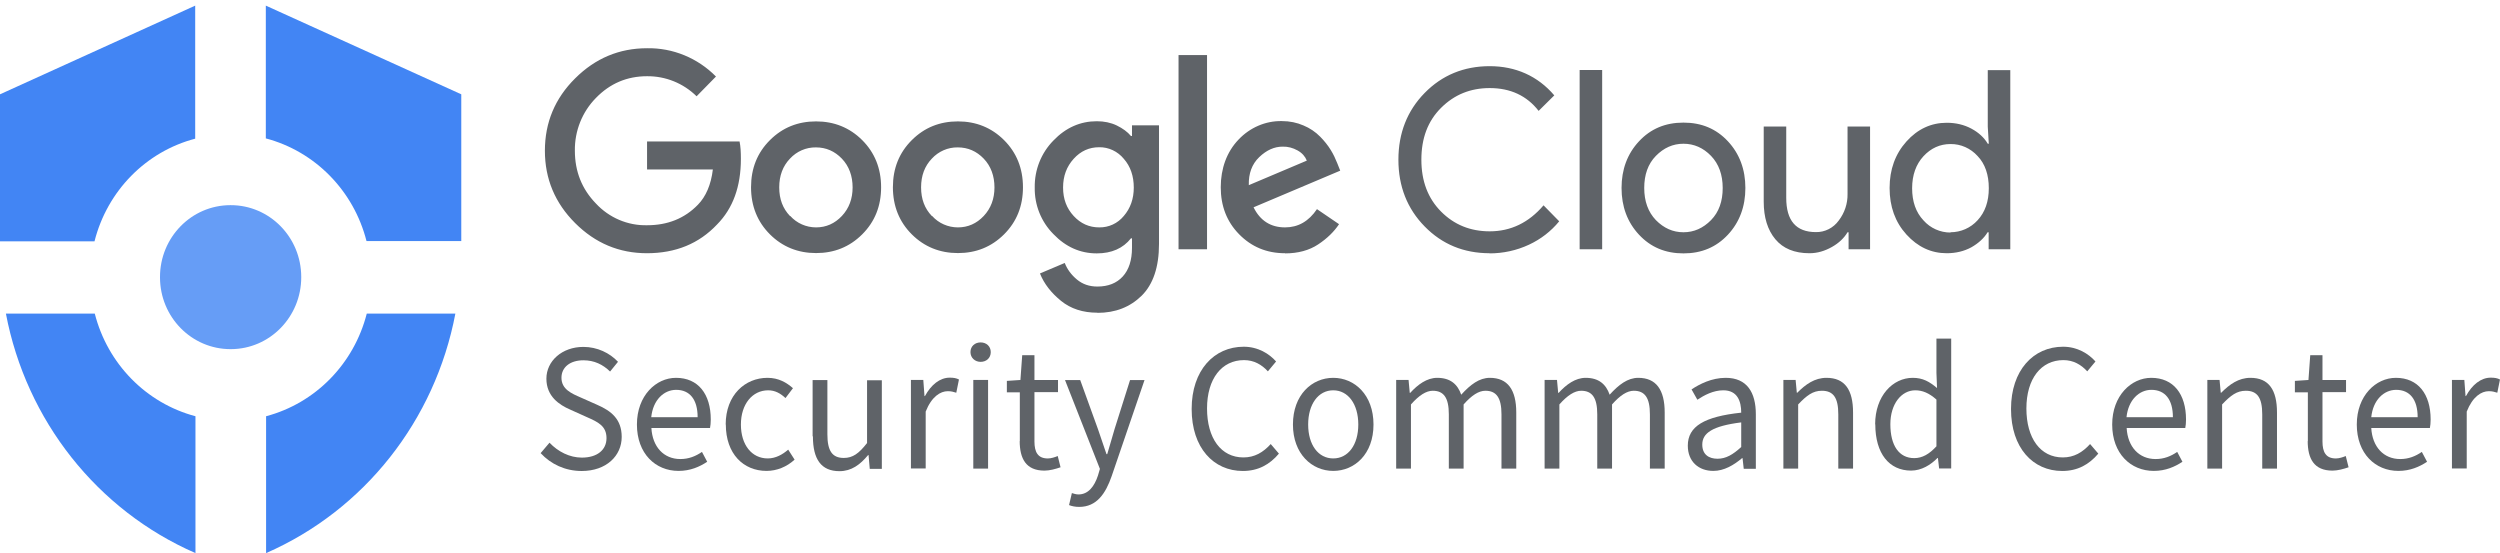
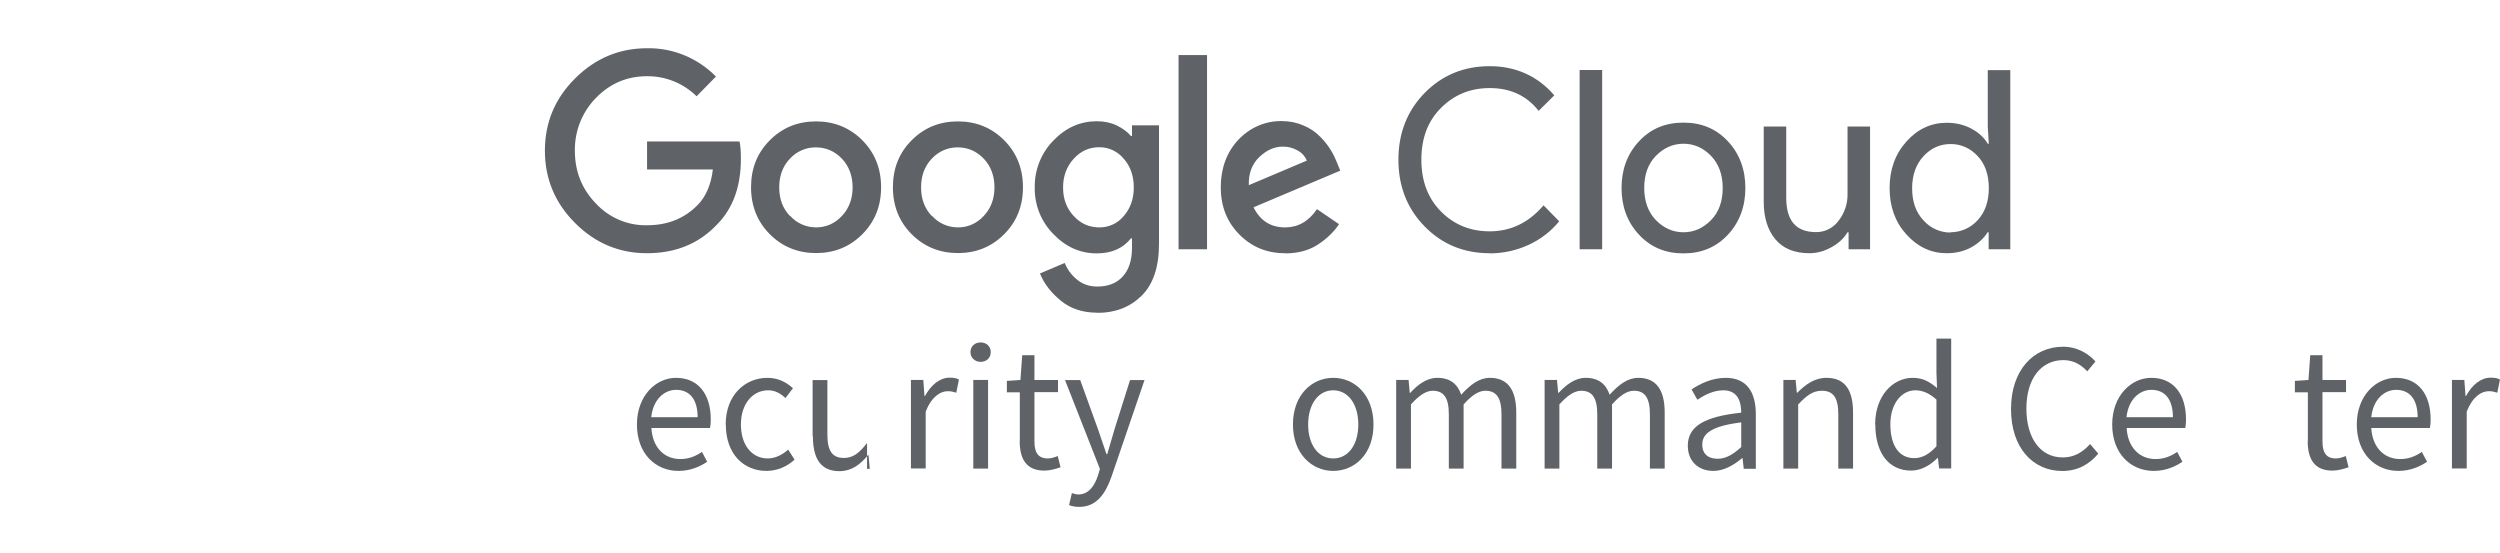
<svg xmlns="http://www.w3.org/2000/svg" width="113" height="25" viewBox="0 0 113 25" fill="none">
  <defs>
    <symbol id="content" viewBox="0 0 113 25" preserveAspectRatio="xMidYMid meet">
      <g id="NoColourRemove" clip-path="url(#a)">
        <g clip-path="url(#b)">
          <path d="M12.015 6.255C14.245 6.846 15.986 8.621 16.566 10.895H20.85V4.263L12.015 0.254V6.255ZM4.272 10.907C4.848 8.631 6.59 6.855 8.823 6.268V0.254L0 4.263V10.907H4.272ZM8.835 18.814C6.605 18.223 4.864 16.447 4.284 14.174H0.267C1.186 19.009 4.396 23.064 8.835 25V18.814ZM16.578 14.174C15.998 16.447 14.257 18.223 12.027 18.814V25C16.462 23.061 19.666 19.005 20.583 14.174H16.578Z" fill="#4285F4" />
          <path d="M7.232 12.527C7.229 10.733 8.652 9.276 10.412 9.273C10.415 9.273 10.421 9.273 10.424 9.273C12.184 9.27 13.613 10.721 13.616 12.515C13.616 12.518 13.616 12.524 13.616 12.527C13.619 14.321 12.196 15.778 10.436 15.781C10.433 15.781 10.427 15.781 10.424 15.781C8.664 15.784 7.235 14.334 7.232 12.54C7.232 12.537 7.232 12.53 7.232 12.527Z" fill="#669DF6" />
        </g>
-         <path d="M24.434 20.485L24.838 20.01C25.222 20.416 25.748 20.684 26.301 20.684C26.996 20.684 27.414 20.333 27.414 19.804C27.414 19.254 27.029 19.075 26.53 18.855L25.769 18.512C25.276 18.299 24.697 17.914 24.697 17.116C24.697 16.319 25.404 15.68 26.369 15.68C26.996 15.68 27.562 15.955 27.933 16.353L27.576 16.793C27.252 16.477 26.861 16.285 26.369 16.285C25.775 16.285 25.378 16.594 25.378 17.075C25.378 17.598 25.843 17.79 26.254 17.969L27.009 18.305C27.623 18.574 28.101 18.945 28.101 19.749C28.101 20.601 27.407 21.289 26.294 21.289C25.546 21.289 24.899 20.979 24.44 20.485H24.434Z" fill="#5F6368" />
        <path d="M28.789 19.188C28.789 17.882 29.652 17.078 30.555 17.078C31.56 17.078 32.127 17.814 32.127 18.962C32.127 19.106 32.113 19.25 32.093 19.346H29.443C29.49 20.199 30.003 20.749 30.751 20.749C31.129 20.749 31.439 20.625 31.729 20.426L31.965 20.872C31.621 21.099 31.203 21.285 30.67 21.285C29.625 21.285 28.789 20.501 28.789 19.188ZM31.533 18.858C31.533 18.054 31.176 17.621 30.562 17.621C30.009 17.621 29.517 18.075 29.436 18.858H31.533Z" fill="#5F6368" />
        <path d="M32.801 19.188C32.801 17.848 33.684 17.078 34.689 17.078C35.201 17.078 35.558 17.298 35.842 17.546L35.504 17.992C35.275 17.779 35.032 17.642 34.722 17.642C34.008 17.642 33.489 18.267 33.489 19.188C33.489 20.11 33.981 20.721 34.702 20.721C35.059 20.721 35.376 20.543 35.626 20.323L35.916 20.776C35.565 21.099 35.113 21.285 34.648 21.285C33.603 21.285 32.807 20.515 32.807 19.188H32.801Z" fill="#5F6368" />
-         <path d="M36.73 19.716V17.18H37.398V19.634C37.398 20.383 37.62 20.699 38.14 20.699C38.544 20.699 38.821 20.5 39.191 20.025V17.187H39.859V21.194H39.313L39.259 20.569H39.239C38.874 21.008 38.483 21.297 37.944 21.297C37.115 21.297 36.744 20.754 36.744 19.73L36.73 19.716Z" fill="#5F6368" />
+         <path d="M36.73 19.716V17.18H37.398V19.634C37.398 20.383 37.62 20.699 38.14 20.699C38.544 20.699 38.821 20.5 39.191 20.025V17.187V21.194H39.313L39.259 20.569H39.239C38.874 21.008 38.483 21.297 37.944 21.297C37.115 21.297 36.744 20.754 36.744 19.73L36.73 19.716Z" fill="#5F6368" />
        <path d="M41.181 17.173H41.733L41.787 17.902H41.808C42.084 17.393 42.482 17.07 42.927 17.07C43.102 17.07 43.224 17.091 43.345 17.153L43.224 17.751C43.089 17.71 43.001 17.682 42.839 17.682C42.509 17.682 42.111 17.923 41.841 18.603V21.174H41.174V17.166L41.181 17.173Z" fill="#5F6368" />
        <path d="M43.865 15.916C43.865 15.648 44.068 15.477 44.324 15.477C44.58 15.477 44.782 15.648 44.782 15.916C44.782 16.185 44.58 16.356 44.324 16.356C44.068 16.356 43.865 16.171 43.865 15.916ZM43.993 17.174H44.661V21.182H43.993V17.174Z" fill="#5F6368" />
        <path d="M46.096 19.945V17.732H45.51V17.216L46.123 17.175L46.204 16.055H46.757V17.175H47.822V17.725H46.757V19.952C46.757 20.44 46.912 20.722 47.364 20.722C47.505 20.722 47.681 20.667 47.809 20.612L47.937 21.121C47.715 21.196 47.452 21.272 47.209 21.272C46.373 21.272 46.09 20.729 46.09 19.931L46.096 19.945Z" fill="#5F6368" />
        <path d="M48.321 22.83L48.449 22.287C48.53 22.314 48.644 22.349 48.745 22.349C49.191 22.349 49.467 21.985 49.629 21.49L49.716 21.194L48.139 17.18H48.826L49.629 19.4C49.75 19.75 49.885 20.156 50.013 20.527H50.047C50.161 20.163 50.269 19.75 50.377 19.4L51.078 17.18H51.732L50.249 21.517C49.973 22.314 49.568 22.912 48.779 22.912C48.597 22.912 48.442 22.878 48.321 22.83Z" fill="#5F6368" />
-         <path d="M53.863 18.483C53.863 16.737 54.875 15.672 56.216 15.672C56.864 15.672 57.369 15.988 57.679 16.339L57.309 16.785C57.032 16.483 56.681 16.277 56.23 16.277C55.225 16.277 54.558 17.115 54.558 18.463C54.558 19.81 55.191 20.676 56.203 20.676C56.709 20.676 57.093 20.449 57.437 20.071L57.807 20.504C57.389 20.999 56.87 21.288 56.176 21.288C54.854 21.288 53.863 20.243 53.863 18.49V18.483Z" fill="#5F6368" />
        <path d="M58.441 19.188C58.441 17.848 59.298 17.078 60.262 17.078C61.226 17.078 62.082 17.848 62.082 19.188C62.082 20.529 61.226 21.285 60.262 21.285C59.298 21.285 58.441 20.515 58.441 19.188ZM61.395 19.188C61.395 18.267 60.936 17.642 60.262 17.642C59.588 17.642 59.129 18.267 59.129 19.188C59.129 20.11 59.588 20.721 60.262 20.721C60.936 20.721 61.395 20.11 61.395 19.188Z" fill="#5F6368" />
        <path d="M63.114 17.174H63.667L63.721 17.759H63.741C64.085 17.381 64.496 17.078 64.962 17.078C65.562 17.078 65.885 17.374 66.047 17.841C66.458 17.387 66.863 17.078 67.341 17.078C68.151 17.078 68.535 17.621 68.535 18.645V21.182H67.867V18.728C67.867 17.979 67.638 17.662 67.139 17.662C66.836 17.662 66.519 17.869 66.155 18.281V21.182H65.487V18.728C65.487 17.979 65.258 17.662 64.759 17.662C64.463 17.662 64.139 17.869 63.775 18.281V21.182H63.107V17.174H63.114Z" fill="#5F6368" />
        <path d="M69.823 17.174H70.376L70.43 17.759H70.45C70.794 17.381 71.205 17.078 71.671 17.078C72.271 17.078 72.594 17.374 72.756 17.841C73.167 17.387 73.572 17.078 74.05 17.078C74.86 17.078 75.244 17.621 75.244 18.645V21.182H74.576V18.728C74.576 17.979 74.347 17.662 73.848 17.662C73.545 17.662 73.228 17.869 72.864 18.281V21.182H72.196V18.728C72.196 17.979 71.967 17.662 71.468 17.662C71.172 17.662 70.848 17.869 70.484 18.281V21.182H69.816V17.174H69.823Z" fill="#5F6368" />
        <path d="M76.289 20.144C76.289 19.271 77.031 18.831 78.703 18.652C78.703 18.137 78.534 17.642 77.894 17.642C77.442 17.642 77.031 17.862 76.721 18.068L76.458 17.601C76.822 17.36 77.368 17.078 78.002 17.078C78.959 17.078 79.364 17.731 79.364 18.728V21.189H78.817L78.763 20.707H78.743C78.366 21.024 77.927 21.285 77.442 21.285C76.781 21.285 76.289 20.866 76.289 20.144ZM78.703 20.206V19.092C77.388 19.257 76.943 19.58 76.943 20.096C76.943 20.549 77.246 20.735 77.631 20.735C78.015 20.735 78.325 20.549 78.703 20.206Z" fill="#5F6368" />
        <path d="M80.609 17.174H81.162L81.216 17.752H81.236C81.614 17.374 82.019 17.078 82.558 17.078C83.387 17.078 83.758 17.621 83.758 18.645V21.182H83.091V18.728C83.091 17.979 82.868 17.662 82.349 17.662C81.944 17.662 81.668 17.869 81.277 18.281V21.182H80.609V17.174Z" fill="#5F6368" />
        <path d="M84.756 19.188C84.756 17.889 85.558 17.078 86.455 17.078C86.913 17.078 87.21 17.25 87.554 17.539L87.527 16.851V15.305H88.194V21.175H87.648L87.594 20.701H87.574C87.271 21.01 86.853 21.271 86.381 21.271C85.396 21.271 84.763 20.508 84.763 19.175L84.756 19.188ZM87.527 20.165V18.061C87.19 17.759 86.886 17.642 86.57 17.642C85.942 17.642 85.444 18.26 85.444 19.175C85.444 20.137 85.835 20.707 86.522 20.707C86.886 20.707 87.203 20.529 87.534 20.165H87.527Z" fill="#5F6368" />
        <path d="M90.898 18.483C90.898 16.737 91.91 15.672 93.251 15.672C93.899 15.672 94.404 15.988 94.715 16.339L94.344 16.785C94.067 16.483 93.717 16.277 93.265 16.277C92.26 16.277 91.593 17.115 91.593 18.463C91.593 19.81 92.227 20.676 93.238 20.676C93.744 20.676 94.128 20.449 94.472 20.071L94.843 20.504C94.425 20.999 93.906 21.288 93.211 21.288C91.889 21.288 90.898 20.243 90.898 18.49V18.483Z" fill="#5F6368" />
        <path d="M95.471 19.188C95.471 17.882 96.334 17.078 97.237 17.078C98.242 17.078 98.808 17.814 98.808 18.962C98.808 19.106 98.795 19.25 98.774 19.346H96.125C96.172 20.199 96.684 20.749 97.433 20.749C97.81 20.749 98.12 20.625 98.41 20.426L98.646 20.872C98.302 21.099 97.884 21.285 97.352 21.285C96.307 21.285 95.471 20.501 95.471 19.188ZM98.215 18.858C98.215 18.054 97.858 17.621 97.244 17.621C96.691 17.621 96.199 18.075 96.118 18.858H98.215Z" fill="#5F6368" />
-         <path d="M99.772 17.174H100.324L100.378 17.752H100.399C100.776 17.374 101.181 17.078 101.72 17.078C102.549 17.078 102.92 17.621 102.92 18.645V21.182H102.253V18.728C102.253 17.979 102.03 17.662 101.511 17.662C101.106 17.662 100.83 17.869 100.439 18.281V21.182H99.772V17.174Z" fill="#5F6368" />
        <path d="M104.315 19.945V17.732H103.729V17.216L104.342 17.175L104.423 16.055H104.976V17.175H106.041V17.725H104.976V19.952C104.976 20.44 105.131 20.722 105.583 20.722C105.724 20.722 105.9 20.667 106.028 20.612L106.156 21.121C105.933 21.196 105.67 21.272 105.428 21.272C104.592 21.272 104.308 20.729 104.308 19.931L104.315 19.945Z" fill="#5F6368" />
        <path d="M106.527 19.188C106.527 17.882 107.39 17.078 108.294 17.078C109.298 17.078 109.865 17.814 109.865 18.962C109.865 19.106 109.851 19.25 109.831 19.346H107.181C107.229 20.199 107.741 20.749 108.489 20.749C108.867 20.749 109.177 20.625 109.467 20.426L109.703 20.872C109.359 21.099 108.941 21.285 108.408 21.285C107.363 21.285 106.527 20.501 106.527 19.188ZM109.278 18.858C109.278 18.054 108.921 17.621 108.307 17.621C107.754 17.621 107.262 18.075 107.181 18.858H109.278Z" fill="#5F6368" />
        <path d="M110.835 17.173H111.388L111.442 17.902H111.462C111.738 17.393 112.136 17.07 112.581 17.07C112.756 17.07 112.878 17.091 112.999 17.153L112.878 17.751C112.743 17.71 112.655 17.682 112.493 17.682C112.163 17.682 111.765 17.923 111.496 18.603V21.174H110.828V17.166L110.835 17.173Z" fill="#5F6368" />
        <path d="M29.247 11.446C27.986 11.446 26.908 10.993 25.998 10.085C25.087 9.178 24.629 8.085 24.629 6.813C24.629 5.542 25.081 4.449 25.998 3.541C26.908 2.634 27.993 2.18 29.247 2.18C30.414 2.16 31.533 2.62 32.362 3.459L31.486 4.352C30.886 3.761 30.083 3.438 29.247 3.445C28.337 3.445 27.569 3.775 26.935 4.428C26.314 5.06 25.971 5.92 25.984 6.813C25.984 7.748 26.301 8.545 26.935 9.198C27.535 9.845 28.378 10.202 29.247 10.181C30.171 10.181 30.94 9.879 31.546 9.253C31.904 8.889 32.14 8.346 32.221 7.659H29.247V6.394H33.428C33.475 6.621 33.488 6.875 33.488 7.184C33.488 8.429 33.131 9.418 32.41 10.147C31.594 11.013 30.542 11.446 29.234 11.446H29.247ZM38.97 10.594C38.397 11.164 37.702 11.439 36.886 11.439C36.071 11.439 35.369 11.158 34.803 10.594C34.237 10.03 33.947 9.315 33.947 8.463C33.947 7.611 34.23 6.903 34.803 6.332C35.376 5.762 36.071 5.487 36.886 5.487C37.702 5.487 38.403 5.768 38.97 6.332C39.536 6.896 39.826 7.611 39.826 8.463C39.826 9.315 39.543 10.023 38.97 10.594ZM35.72 9.762C36.017 10.092 36.441 10.278 36.886 10.278C37.338 10.278 37.729 10.106 38.053 9.762C38.376 9.418 38.538 8.985 38.538 8.47C38.538 7.954 38.376 7.508 38.053 7.171C37.729 6.834 37.338 6.662 36.88 6.662C36.435 6.655 36.01 6.841 35.706 7.171C35.383 7.508 35.221 7.941 35.221 8.47C35.221 8.999 35.383 9.425 35.706 9.762H35.72ZM45.382 10.594C44.808 11.164 44.114 11.439 43.298 11.439C42.482 11.439 41.781 11.158 41.215 10.594C40.648 10.03 40.359 9.315 40.359 8.463C40.359 7.611 40.642 6.903 41.215 6.332C41.788 5.762 42.482 5.487 43.298 5.487C44.114 5.487 44.815 5.768 45.382 6.332C45.948 6.896 46.238 7.611 46.238 8.463C46.238 9.315 45.955 10.023 45.382 10.594ZM42.132 9.762C42.428 10.092 42.853 10.278 43.298 10.278C43.75 10.278 44.141 10.106 44.465 9.762C44.788 9.418 44.95 8.985 44.95 8.47C44.95 7.954 44.788 7.508 44.465 7.171C44.141 6.834 43.75 6.662 43.291 6.662C42.846 6.655 42.422 6.841 42.118 7.171C41.795 7.508 41.633 7.941 41.633 8.47C41.633 8.999 41.795 9.425 42.118 9.762H42.132ZM49.595 14.134C48.948 14.134 48.395 13.955 47.957 13.598C47.519 13.24 47.195 12.835 47.006 12.36L48.126 11.886C48.24 12.175 48.422 12.422 48.678 12.635C48.935 12.848 49.238 12.952 49.602 12.952C50.088 12.952 50.472 12.8 50.748 12.498C51.025 12.195 51.166 11.762 51.166 11.199V10.773H51.119C50.762 11.226 50.243 11.453 49.575 11.453C48.827 11.453 48.173 11.164 47.613 10.58C47.06 10.023 46.757 9.267 46.77 8.477C46.757 7.679 47.06 6.916 47.613 6.353C48.173 5.768 48.834 5.48 49.575 5.48C49.906 5.48 50.209 5.542 50.479 5.672C50.748 5.803 50.964 5.961 51.119 6.147H51.166V5.665H52.387V11.027C52.387 12.065 52.124 12.848 51.605 13.364C51.079 13.88 50.418 14.141 49.602 14.141V14.127L49.595 14.134ZM49.683 10.278C50.115 10.285 50.519 10.099 50.796 9.762C51.092 9.418 51.247 8.992 51.247 8.477C51.247 7.961 51.099 7.521 50.796 7.178C50.519 6.841 50.108 6.648 49.683 6.655C49.231 6.655 48.847 6.827 48.53 7.178C48.213 7.528 48.051 7.954 48.051 8.477C48.051 8.999 48.213 9.418 48.53 9.762C48.847 10.106 49.231 10.278 49.683 10.278ZM54.558 2.49V11.268H53.27V2.49H54.558ZM58.084 11.446C57.255 11.446 56.567 11.158 56.007 10.587C55.448 10.017 55.178 9.308 55.178 8.463C55.178 7.618 55.448 6.868 55.98 6.311C56.493 5.768 57.201 5.459 57.936 5.473C58.293 5.473 58.623 5.542 58.92 5.672C59.203 5.789 59.459 5.961 59.675 6.181C59.857 6.366 60.019 6.566 60.154 6.786C60.268 6.971 60.363 7.171 60.444 7.377L60.578 7.714L56.661 9.37C56.958 9.975 57.437 10.278 58.084 10.278C58.677 10.278 59.156 10.003 59.527 9.453L60.525 10.133C60.302 10.47 59.985 10.78 59.581 11.047C59.176 11.316 58.67 11.453 58.084 11.453V11.446ZM56.452 8.367L59.068 7.26C58.994 7.074 58.859 6.916 58.65 6.8C58.441 6.683 58.212 6.621 57.976 6.628C57.599 6.628 57.248 6.786 56.917 7.102C56.587 7.418 56.432 7.844 56.446 8.367H56.459H56.452ZM67.334 11.446C66.161 11.446 65.183 11.041 64.395 10.236C63.606 9.432 63.208 8.422 63.208 7.219C63.208 6.016 63.606 5.005 64.395 4.201C65.183 3.397 66.168 2.991 67.334 2.991C68.501 2.991 69.505 3.431 70.254 4.311L69.546 5.012C69.013 4.325 68.271 3.981 67.334 3.981C66.465 3.981 65.736 4.277 65.136 4.875C64.536 5.473 64.246 6.25 64.246 7.219C64.246 8.188 64.543 8.965 65.136 9.563C65.73 10.161 66.465 10.456 67.334 10.456C68.285 10.456 69.101 10.065 69.768 9.281L70.476 10.003C70.105 10.456 69.64 10.814 69.108 11.061C68.548 11.322 67.941 11.453 67.321 11.453L67.334 11.446ZM72.418 11.268H71.4V3.163H72.418V11.261V11.268ZM74.083 6.387C74.609 5.823 75.27 5.542 76.092 5.542C76.915 5.542 77.576 5.823 78.102 6.387C78.627 6.951 78.891 7.659 78.891 8.497C78.891 9.336 78.627 10.044 78.102 10.608C77.576 11.171 76.915 11.453 76.092 11.453C75.27 11.453 74.609 11.171 74.083 10.608C73.557 10.044 73.294 9.336 73.294 8.497C73.294 7.659 73.557 6.951 74.083 6.387ZM74.845 9.948C75.203 10.312 75.614 10.498 76.092 10.498C76.571 10.498 76.982 10.312 77.34 9.948C77.697 9.583 77.866 9.095 77.866 8.497C77.866 7.899 77.69 7.411 77.34 7.047C76.989 6.683 76.571 6.497 76.092 6.497C75.614 6.497 75.203 6.683 74.845 7.047C74.488 7.411 74.319 7.899 74.319 8.497C74.319 9.095 74.495 9.583 74.845 9.948ZM84.534 11.268H83.556V10.498H83.509C83.354 10.759 83.118 10.986 82.801 11.164C82.484 11.343 82.147 11.446 81.79 11.446C81.109 11.446 80.596 11.233 80.246 10.814C79.895 10.395 79.72 9.824 79.72 9.116V5.72H80.738V8.944C80.738 9.975 81.183 10.491 82.08 10.491C82.484 10.498 82.868 10.305 83.111 9.968C83.374 9.625 83.516 9.205 83.509 8.772V5.72H84.527V11.268H84.534ZM87.993 11.446C87.291 11.446 86.684 11.164 86.172 10.601C85.66 10.037 85.41 9.336 85.41 8.497C85.41 7.659 85.666 6.958 86.172 6.394C86.678 5.83 87.291 5.549 87.993 5.549C88.404 5.549 88.781 5.638 89.112 5.817C89.442 5.995 89.685 6.222 89.847 6.497H89.894L89.847 5.727V3.17H90.865V11.268H89.887V10.498H89.84C89.678 10.766 89.429 10.993 89.105 11.178C88.775 11.357 88.404 11.446 87.986 11.446H87.993ZM88.161 10.498C88.626 10.498 89.071 10.305 89.388 9.955C89.725 9.59 89.894 9.109 89.894 8.504C89.894 7.899 89.725 7.404 89.388 7.054C89.071 6.703 88.626 6.504 88.161 6.511C87.689 6.511 87.278 6.696 86.941 7.061C86.604 7.425 86.428 7.913 86.428 8.511C86.428 9.109 86.597 9.597 86.941 9.961C87.251 10.312 87.696 10.511 88.161 10.511V10.498Z" fill="#5F6368" />
      </g>
      <defs>
        <clipPath id="a">
          <rect width="113" height="25" fill="white" />
        </clipPath>
        <clipPath id="b">
-           <rect width="20.85" height="24.746" fill="white" transform="matrix(1 0 0 -1 0 25)" />
-         </clipPath>
+           </clipPath>
      </defs>
    </symbol>
  </defs>
  <use href="#content" />
</svg>